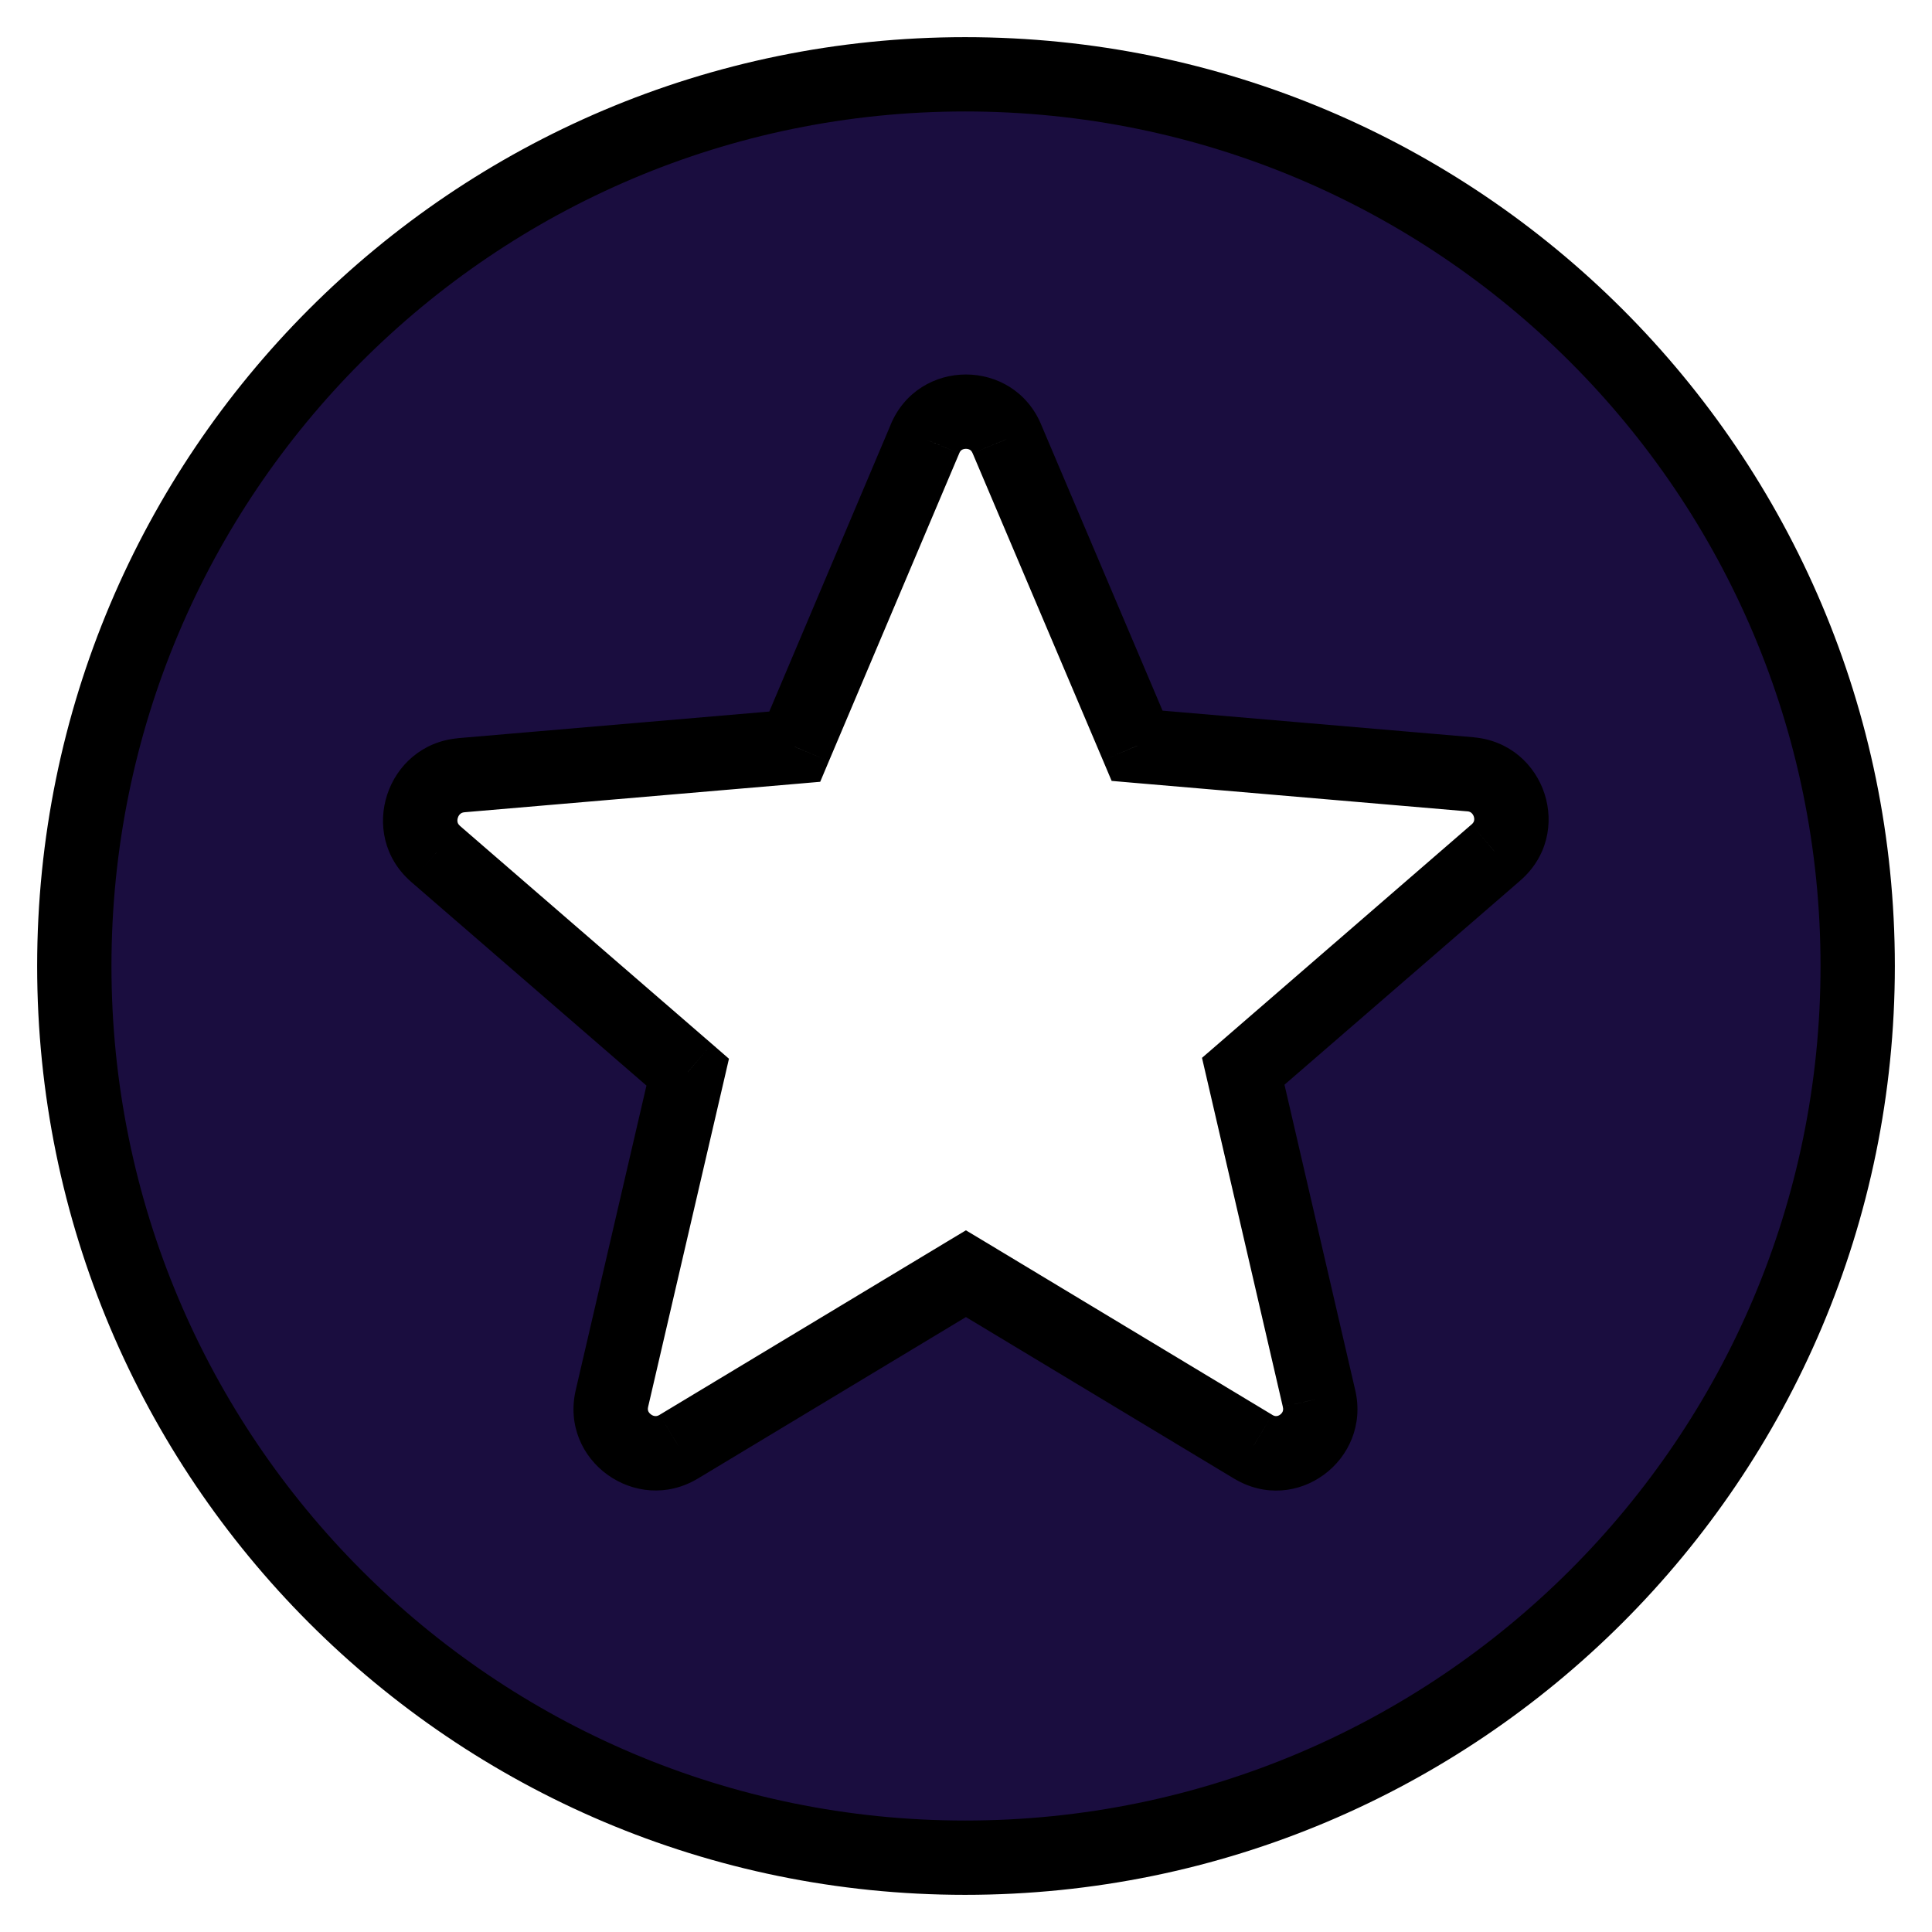
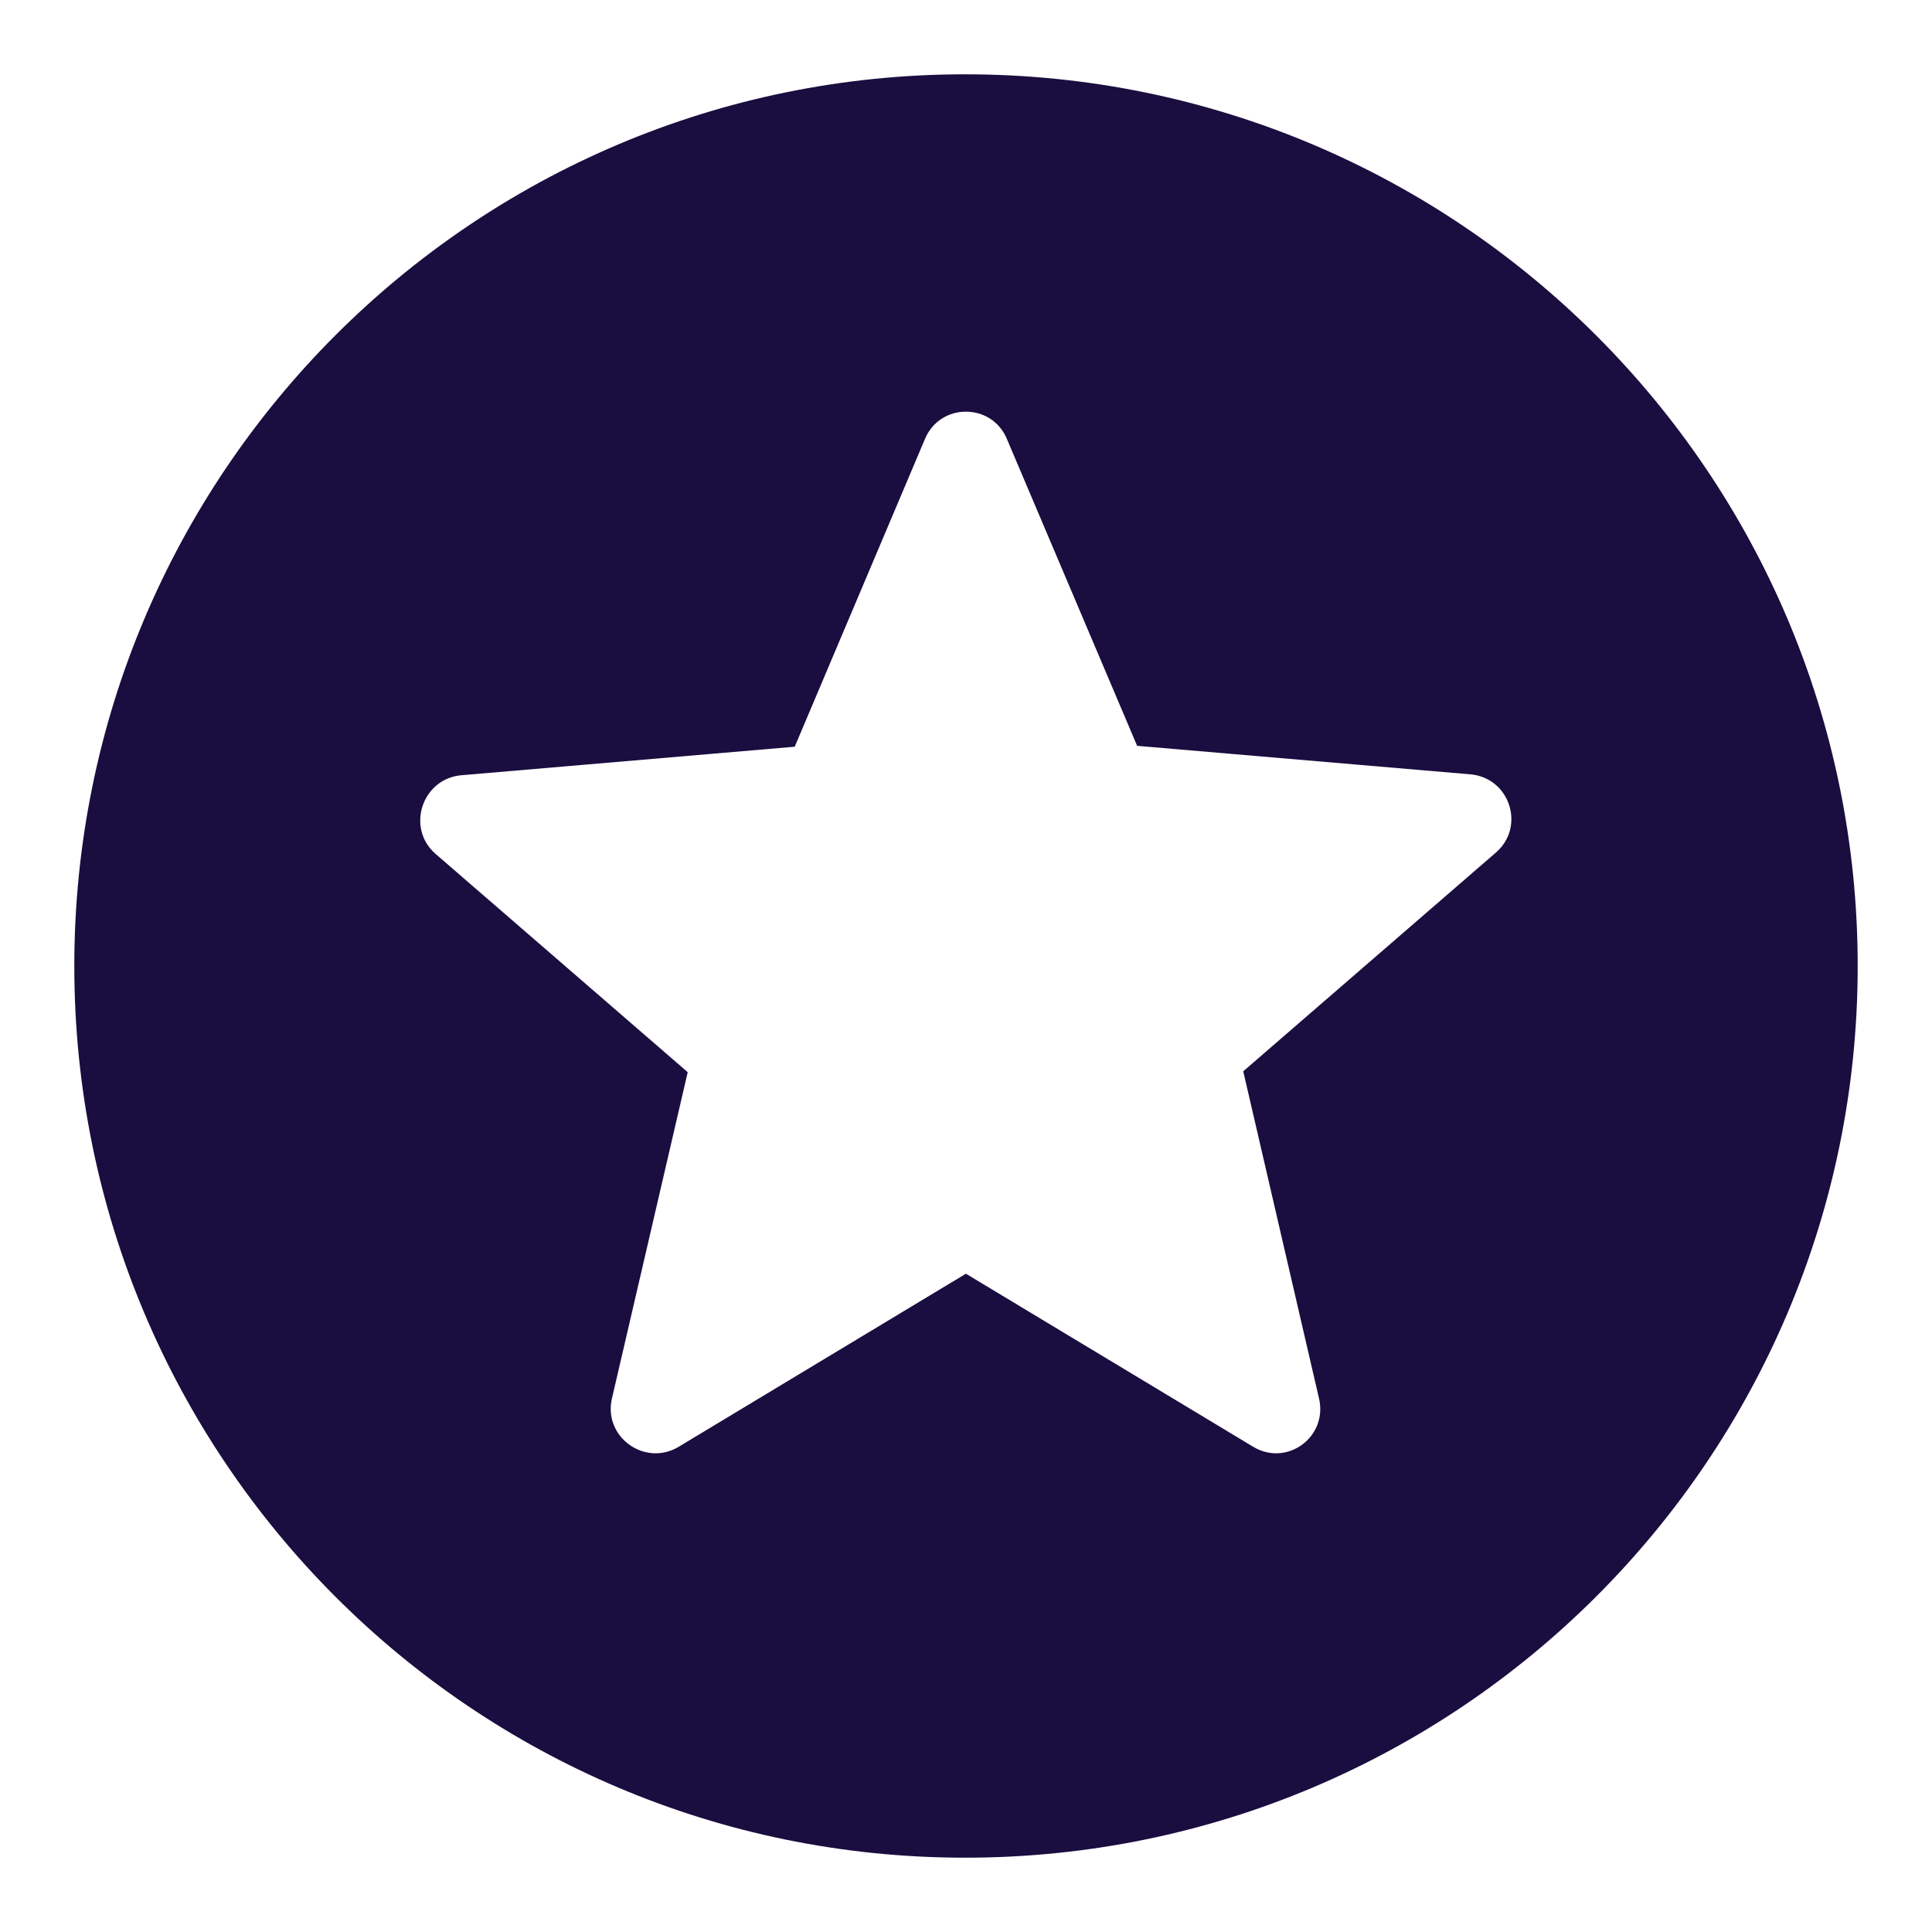
<svg xmlns="http://www.w3.org/2000/svg" width="26" height="26" viewBox="0 0 26 26" fill="none">
  <path fill-rule="evenodd" clip-rule="evenodd" d="M1 13C1 6.376 6.364 1 12.988 1C19.624 1 25 6.376 25 13C25 19.624 19.624 25 12.988 25C6.364 25 1 19.624 1 13ZM12.999 17.141L16.863 19.469C17.319 19.745 17.871 19.337 17.751 18.821L16.731 14.417L20.127 11.477C20.535 11.129 20.319 10.469 19.791 10.421L15.303 10.037L13.551 5.909C13.347 5.417 12.651 5.417 12.447 5.909L10.695 10.049L6.207 10.433C5.679 10.481 5.463 11.141 5.859 11.489L9.255 14.429L8.235 18.821C8.115 19.337 8.679 19.745 9.135 19.469L12.999 17.141Z" fill="#1A0D3F" />
-   <path d="M16.863 19.469L17.122 19.041L17.121 19.04L16.863 19.469ZM12.999 17.141L13.257 16.712L12.999 16.557L12.741 16.712L12.999 17.141ZM17.751 18.821L17.264 18.933L17.264 18.934L17.751 18.821ZM16.731 14.417L16.404 14.039L16.176 14.236L16.244 14.529L16.731 14.417ZM20.127 11.477L19.803 11.096L19.8 11.098L20.127 11.477ZM19.791 10.421L19.836 9.923L19.834 9.922L19.791 10.421ZM15.303 10.037L14.843 10.232L14.96 10.509L15.26 10.535L15.303 10.037ZM13.551 5.909L13.089 6.1L13.091 6.104L13.551 5.909ZM12.447 5.909L12.908 6.103L12.909 6.1L12.447 5.909ZM10.695 10.049L10.738 10.547L11.038 10.521L11.155 10.243L10.695 10.049ZM6.207 10.433L6.164 9.934L6.162 9.935L6.207 10.433ZM5.859 11.489L5.529 11.864L5.532 11.867L5.859 11.489ZM9.255 14.429L9.742 14.542L9.81 14.248L9.582 14.05L9.255 14.429ZM8.235 18.821L8.722 18.934L8.722 18.934L8.235 18.821ZM9.135 19.469L8.877 19.04L8.876 19.041L9.135 19.469ZM12.988 0.5C6.087 0.5 0.5 6.101 0.5 13H1.5C1.5 6.651 6.641 1.5 12.988 1.5V0.5ZM25.5 13C25.5 6.1 19.9 0.5 12.988 0.5V1.5C19.348 1.5 24.5 6.652 24.5 13H25.5ZM12.988 25.5C19.9 25.5 25.5 19.901 25.5 13H24.5C24.5 19.348 19.348 24.5 12.988 24.5V25.5ZM0.5 13C0.5 19.899 6.087 25.5 12.988 25.5V24.5C6.641 24.5 1.5 19.349 1.5 13H0.5ZM17.121 19.04L13.257 16.712L12.741 17.569L16.605 19.897L17.121 19.04ZM17.264 18.934C17.271 18.963 17.267 18.982 17.262 18.995C17.256 19.01 17.244 19.026 17.227 19.038C17.21 19.051 17.193 19.056 17.178 19.057C17.166 19.058 17.148 19.057 17.122 19.041L16.604 19.896C17.446 20.406 18.456 19.645 18.238 18.707L17.264 18.934ZM16.244 14.529L17.264 18.933L18.238 18.708L17.218 14.304L16.244 14.529ZM19.8 11.098L16.404 14.039L17.058 14.795L20.454 11.855L19.8 11.098ZM19.746 10.918C19.775 10.921 19.791 10.93 19.802 10.94C19.815 10.951 19.827 10.968 19.834 10.989C19.841 11.011 19.841 11.031 19.837 11.046C19.834 11.059 19.826 11.076 19.803 11.096L20.451 11.857C21.201 11.218 20.799 10.01 19.836 9.923L19.746 10.918ZM15.26 10.535L19.748 10.919L19.834 9.922L15.346 9.538L15.26 10.535ZM13.091 6.104L14.843 10.232L15.763 9.841L14.011 5.713L13.091 6.104ZM12.909 6.1C12.92 6.073 12.933 6.061 12.944 6.054C12.958 6.046 12.977 6.04 12.999 6.04C13.021 6.04 13.04 6.046 13.054 6.054C13.065 6.061 13.078 6.073 13.089 6.1L14.013 5.717C13.638 4.814 12.36 4.814 11.985 5.717L12.909 6.1ZM11.155 10.243L12.908 6.103L11.987 5.714L10.235 9.854L11.155 10.243ZM6.25 10.931L10.738 10.547L10.652 9.55L6.164 9.934L6.25 10.931ZM6.189 11.113C6.169 11.095 6.161 11.079 6.158 11.065C6.154 11.049 6.154 11.027 6.162 11.004C6.169 10.981 6.182 10.963 6.196 10.952C6.207 10.942 6.224 10.933 6.252 10.931L6.162 9.935C5.2 10.022 4.8 11.224 5.529 11.864L6.189 11.113ZM9.582 14.05L6.186 11.111L5.532 11.867L8.928 14.807L9.582 14.05ZM8.722 18.934L9.742 14.542L8.768 14.315L7.748 18.707L8.722 18.934ZM8.876 19.041C8.851 19.056 8.832 19.058 8.818 19.057C8.801 19.056 8.78 19.05 8.762 19.036C8.743 19.022 8.73 19.006 8.724 18.991C8.719 18.978 8.716 18.961 8.722 18.934L7.748 18.707C7.527 19.659 8.563 20.399 9.394 19.896L8.876 19.041ZM12.741 16.712L8.877 19.04L9.393 19.897L13.257 17.569L12.741 16.712Z" fill="black" />
</svg>